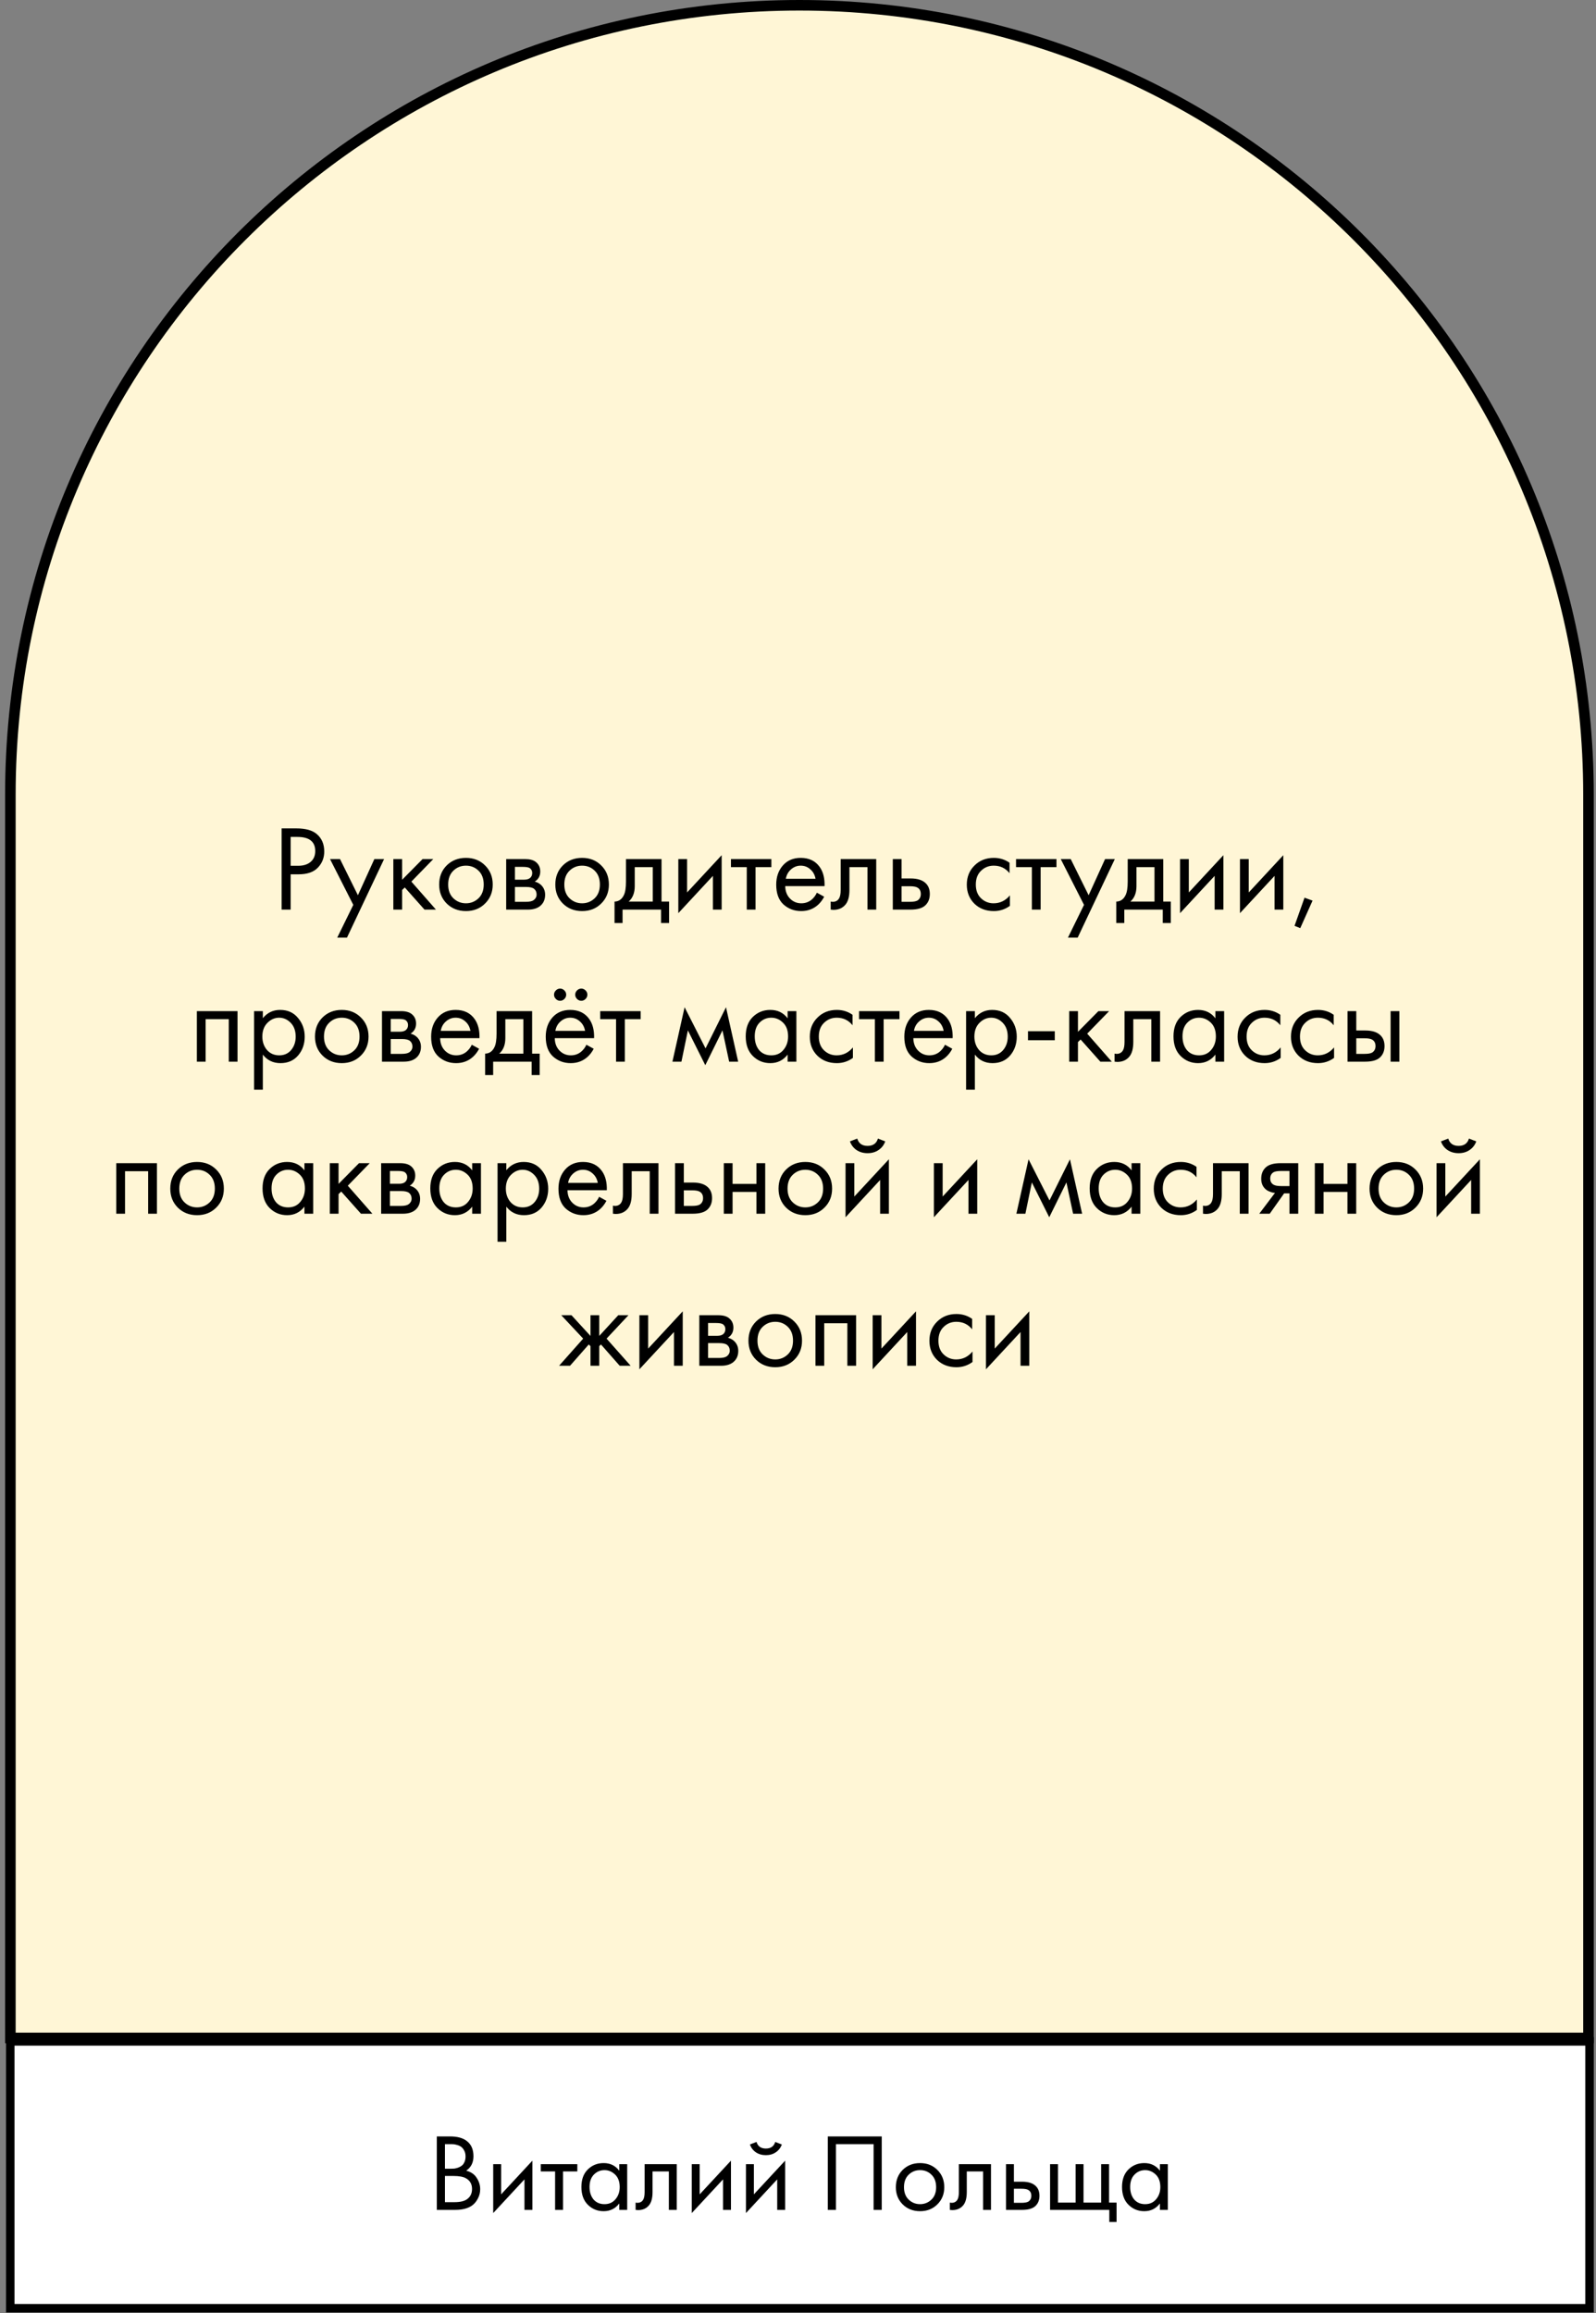
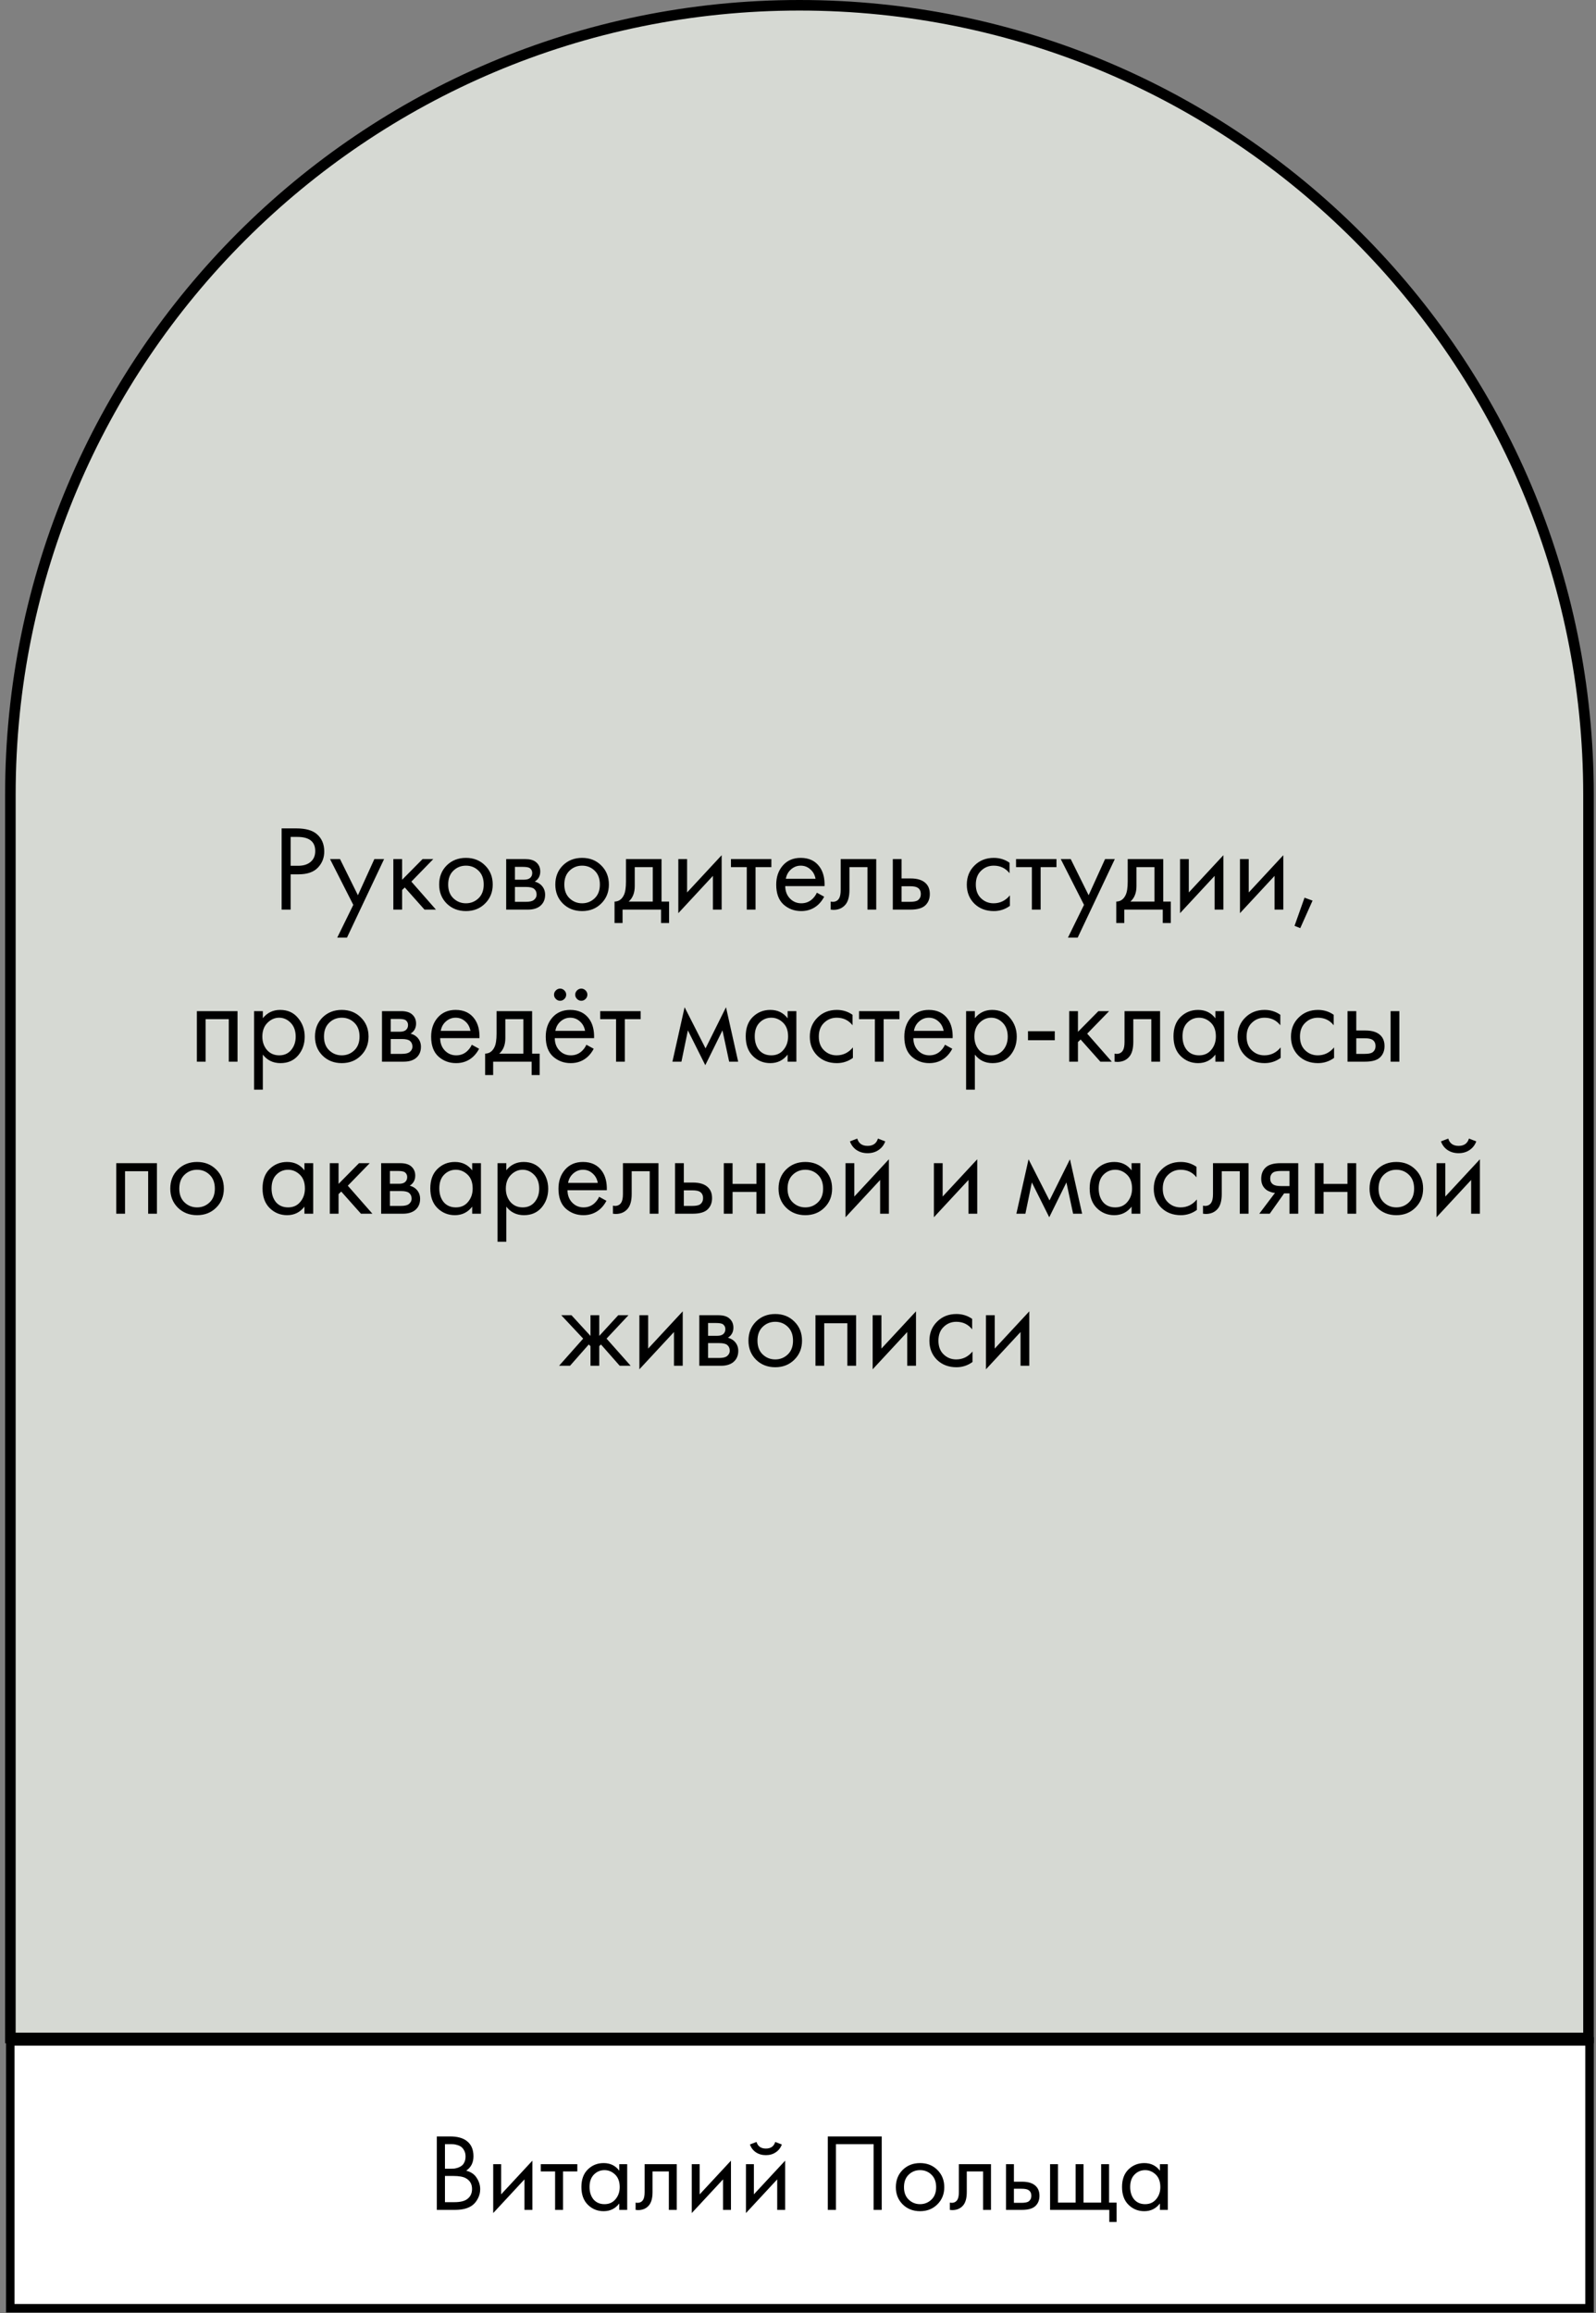
<svg xmlns="http://www.w3.org/2000/svg" width="147" height="213" viewBox="0 0 147 213" fill="none">
  <rect x="0" y="0" width="147" height="213" fill="#808080" stroke="none" />
  <rect x="0.946" y="187.965" width="145.459" height="24.568" fill="white" stroke="black" stroke-width="0.78" />
  <path d="M40.233 196.716H41.45C42.126 196.716 42.643 196.858 43.001 197.142C43.406 197.453 43.609 197.919 43.609 198.541C43.609 199.122 43.386 199.565 42.94 199.869C43.373 199.977 43.694 200.197 43.903 200.528C44.12 200.853 44.228 201.201 44.228 201.573C44.228 201.877 44.16 202.157 44.025 202.414C43.896 202.671 43.734 202.877 43.538 203.033C43.16 203.33 42.619 203.479 41.916 203.479H40.233V196.716ZM40.983 197.426V199.687H41.551C41.652 199.687 41.75 199.683 41.845 199.677C41.94 199.663 42.051 199.636 42.179 199.595C42.315 199.548 42.43 199.487 42.524 199.413C42.626 199.339 42.71 199.227 42.778 199.078C42.845 198.93 42.879 198.757 42.879 198.561C42.879 198.352 42.839 198.173 42.758 198.024C42.676 197.868 42.585 197.753 42.484 197.679C42.382 197.605 42.261 197.547 42.119 197.507C41.977 197.466 41.869 197.443 41.794 197.436C41.72 197.429 41.645 197.426 41.571 197.426H40.983ZM40.983 200.356V202.769H41.845C42.392 202.769 42.788 202.674 43.031 202.485C43.329 202.269 43.477 201.958 43.477 201.552C43.477 201.099 43.285 200.768 42.899 200.559C42.656 200.423 42.274 200.356 41.754 200.356H40.983ZM45.427 199.271H46.157V202.049L49.036 198.947V203.479H48.306V200.67L45.427 203.773V199.271ZM53.175 199.94H51.857V203.479H51.127V199.94H49.809V199.271H53.175V199.94ZM57.038 199.869V199.271H57.768V203.479H57.038V202.891C56.673 203.364 56.193 203.6 55.598 203.6C55.03 203.6 54.547 203.404 54.148 203.012C53.749 202.62 53.55 202.073 53.55 201.37C53.55 200.68 53.746 200.143 54.138 199.758C54.537 199.366 55.023 199.17 55.598 199.17C56.206 199.17 56.686 199.403 57.038 199.869ZM55.679 199.819C55.294 199.819 54.966 199.957 54.696 200.234C54.432 200.505 54.3 200.883 54.3 201.37C54.3 201.836 54.422 202.218 54.665 202.516C54.915 202.806 55.253 202.952 55.679 202.952C56.105 202.952 56.443 202.799 56.693 202.495C56.95 202.191 57.078 201.819 57.078 201.38C57.078 200.88 56.936 200.494 56.653 200.224C56.369 199.954 56.044 199.819 55.679 199.819ZM62.334 199.271V203.479H61.604V199.94H60.103V201.836C60.103 202.384 59.995 202.789 59.779 203.053C59.536 203.35 59.198 203.499 58.765 203.499C58.711 203.499 58.637 203.492 58.542 203.479V202.81C58.61 202.823 58.664 202.83 58.704 202.83C58.941 202.83 59.117 202.739 59.232 202.556C59.326 202.407 59.373 202.167 59.373 201.836V199.271H62.334ZM63.715 199.271H64.445V202.049L67.325 198.947V203.479H66.595V200.67L63.715 203.773V199.271ZM68.706 199.271H69.436V202.049L72.315 198.947V203.479H71.585V200.67L68.706 203.773V199.271ZM69.07 197.456L69.679 197.223C69.8 197.628 70.088 197.831 70.541 197.831C70.994 197.831 71.281 197.628 71.403 197.223L72.011 197.456C71.903 197.76 71.717 198 71.453 198.176C71.196 198.352 70.892 198.44 70.541 198.44C70.189 198.44 69.882 198.352 69.618 198.176C69.361 198 69.179 197.76 69.07 197.456ZM76.245 196.716H81.213V203.479H80.463V197.426H76.995V203.479H76.245V196.716ZM86.335 202.972C85.915 203.391 85.385 203.6 84.743 203.6C84.1 203.6 83.567 203.391 83.141 202.972C82.722 202.553 82.512 202.025 82.512 201.39C82.512 200.748 82.722 200.217 83.141 199.798C83.567 199.379 84.1 199.17 84.743 199.17C85.385 199.17 85.915 199.379 86.335 199.798C86.76 200.217 86.973 200.748 86.973 201.39C86.973 202.025 86.76 202.553 86.335 202.972ZM85.787 200.234C85.503 199.957 85.155 199.819 84.743 199.819C84.33 199.819 83.979 199.96 83.688 200.244C83.404 200.521 83.262 200.903 83.262 201.39C83.262 201.877 83.408 202.259 83.698 202.536C83.989 202.813 84.337 202.952 84.743 202.952C85.148 202.952 85.496 202.813 85.787 202.536C86.078 202.259 86.223 201.877 86.223 201.39C86.223 200.897 86.078 200.511 85.787 200.234ZM91.276 199.271V203.479H90.546V199.94H89.046V201.836C89.046 202.384 88.938 202.789 88.721 203.053C88.478 203.35 88.14 203.499 87.707 203.499C87.653 203.499 87.579 203.492 87.484 203.479V202.81C87.552 202.823 87.606 202.83 87.647 202.83C87.883 202.83 88.059 202.739 88.174 202.556C88.269 202.407 88.316 202.167 88.316 201.836V199.271H91.276ZM92.657 203.479V199.271H93.387V200.883H94.138C94.719 200.883 95.145 201.022 95.415 201.299C95.632 201.515 95.74 201.809 95.74 202.181C95.74 202.573 95.615 202.887 95.365 203.124C95.115 203.36 94.702 203.479 94.128 203.479H92.657ZM93.387 202.83H94.067C94.371 202.83 94.587 202.793 94.716 202.718C94.898 202.597 94.989 202.418 94.989 202.181C94.989 201.938 94.901 201.762 94.726 201.654C94.604 201.573 94.388 201.532 94.077 201.532H93.387V202.83ZM96.717 203.479V199.271H97.447V202.81H99.069V199.271H99.799V202.81H101.422V199.271H102.152V202.81H102.841V204.594H102.172V203.479H96.717ZM106.833 199.869V199.271H107.563V203.479H106.833V202.891C106.468 203.364 105.988 203.6 105.393 203.6C104.825 203.6 104.342 203.404 103.943 203.012C103.544 202.62 103.345 202.073 103.345 201.37C103.345 200.68 103.541 200.143 103.933 199.758C104.332 199.366 104.818 199.17 105.393 199.17C106.001 199.17 106.481 199.403 106.833 199.869ZM105.474 199.819C105.089 199.819 104.761 199.957 104.491 200.234C104.227 200.505 104.095 200.883 104.095 201.37C104.095 201.836 104.217 202.218 104.46 202.516C104.71 202.806 105.048 202.952 105.474 202.952C105.9 202.952 106.238 202.799 106.488 202.495C106.745 202.191 106.873 201.819 106.873 201.38C106.873 200.88 106.731 200.494 106.448 200.224C106.164 199.954 105.839 199.819 105.474 199.819Z" fill="black" />
  <path d="M146.308 73.162V187.645H0.956V73.162C0.956 33.024 33.495 0.486 73.632 0.486C113.77 0.486 146.308 33.024 146.308 73.162Z" fill="#D6D9D3" />
-   <path d="M146.308 73.162V187.645H0.956V73.162C0.956 33.024 33.495 0.486 73.632 0.486C113.77 0.486 146.308 33.024 146.308 73.162Z" fill="#FFF6D6" />
  <path d="M146.308 73.162V187.645H0.956V73.162C0.956 33.024 33.495 0.486 73.632 0.486C113.77 0.486 146.308 33.024 146.308 73.162Z" stroke="black" stroke-width="0.972" />
  <path d="M25.94 76.276H27.297C28.149 76.276 28.777 76.452 29.181 76.803C29.637 77.192 29.865 77.726 29.865 78.407C29.865 78.99 29.667 79.487 29.27 79.898C28.882 80.302 28.291 80.504 27.499 80.504H26.77V83.755H25.94V76.276ZM26.77 77.061V79.719H27.454C27.947 79.719 28.332 79.599 28.609 79.36C28.893 79.121 29.035 78.788 29.035 78.362C29.035 77.495 28.485 77.061 27.387 77.061H26.77ZM31.06 86.335L32.54 83.318L30.398 79.102H31.318L32.966 82.432L34.48 79.102H35.377L31.957 86.335H31.06ZM36.229 79.102H37.036V81.008L38.92 79.102H39.907L37.889 81.176L40.154 83.755H39.099L37.283 81.715L37.036 81.95V83.755H36.229V79.102ZM44.676 83.195C44.213 83.658 43.626 83.89 42.916 83.89C42.206 83.89 41.615 83.658 41.144 83.195C40.681 82.731 40.449 82.148 40.449 81.445C40.449 80.735 40.681 80.148 41.144 79.685C41.615 79.221 42.206 78.99 42.916 78.99C43.626 78.99 44.213 79.221 44.676 79.685C45.147 80.148 45.383 80.735 45.383 81.445C45.383 82.148 45.147 82.731 44.676 83.195ZM44.071 80.167C43.757 79.861 43.372 79.707 42.916 79.707C42.46 79.707 42.071 79.864 41.75 80.178C41.436 80.485 41.279 80.907 41.279 81.445C41.279 81.984 41.44 82.406 41.761 82.713C42.082 83.019 42.467 83.172 42.916 83.172C43.364 83.172 43.749 83.019 44.071 82.713C44.392 82.406 44.553 81.984 44.553 81.445C44.553 80.9 44.392 80.474 44.071 80.167ZM46.621 79.102H48.382C48.808 79.102 49.133 79.192 49.357 79.371C49.626 79.588 49.761 79.879 49.761 80.246C49.761 80.649 49.593 80.96 49.256 81.176C49.488 81.236 49.682 81.341 49.839 81.49C50.086 81.73 50.209 82.028 50.209 82.387C50.209 82.836 50.049 83.187 49.727 83.441C49.45 83.651 49.084 83.755 48.628 83.755H46.621V79.102ZM47.428 80.997H48.281C48.497 80.997 48.669 80.952 48.796 80.862C48.946 80.75 49.021 80.589 49.021 80.38C49.021 80.193 48.946 80.044 48.796 79.932C48.684 79.857 48.468 79.82 48.146 79.82H47.428V80.997ZM47.428 83.038H48.426C48.77 83.038 49.013 82.985 49.155 82.881C49.335 82.746 49.424 82.574 49.424 82.365C49.424 82.141 49.346 81.965 49.189 81.838C49.047 81.726 48.804 81.67 48.46 81.67H47.428V83.038ZM55.375 83.195C54.912 83.658 54.325 83.89 53.615 83.89C52.904 83.89 52.314 83.658 51.843 83.195C51.38 82.731 51.148 82.148 51.148 81.445C51.148 80.735 51.38 80.148 51.843 79.685C52.314 79.221 52.904 78.99 53.615 78.99C54.325 78.99 54.912 79.221 55.375 79.685C55.846 80.148 56.082 80.735 56.082 81.445C56.082 82.148 55.846 82.731 55.375 83.195ZM54.77 80.167C54.456 79.861 54.071 79.707 53.615 79.707C53.159 79.707 52.77 79.864 52.449 80.178C52.135 80.485 51.977 80.907 51.977 81.445C51.977 81.984 52.138 82.406 52.46 82.713C52.781 83.019 53.166 83.172 53.615 83.172C54.063 83.172 54.448 83.019 54.77 82.713C55.091 82.406 55.252 81.984 55.252 81.445C55.252 80.9 55.091 80.474 54.77 80.167ZM57.656 79.102H60.931V83.015H61.626V84.989H60.886V83.755H57.342V84.989H56.602V83.015C56.991 83.008 57.279 82.806 57.465 82.41C57.593 82.148 57.656 81.737 57.656 81.176V79.102ZM60.123 83.015V79.842H58.464V81.591C58.464 82.212 58.277 82.686 57.903 83.015H60.123ZM62.477 79.102H63.285V82.174L66.469 78.743V83.755H65.662V80.649L62.477 84.081V79.102ZM71.047 79.842H69.589V83.755H68.781V79.842H67.324V79.102H71.047V79.842ZM75.239 82.197L75.912 82.567C75.755 82.866 75.564 83.116 75.34 83.318C74.914 83.699 74.398 83.89 73.793 83.89C73.165 83.89 72.623 83.688 72.167 83.284C71.718 82.873 71.494 82.264 71.494 81.457C71.494 80.746 71.696 80.16 72.1 79.696C72.511 79.225 73.06 78.99 73.748 78.99C74.525 78.99 75.112 79.274 75.508 79.842C75.822 80.29 75.968 80.874 75.946 81.591H72.324C72.331 82.062 72.477 82.443 72.761 82.735C73.045 83.026 73.393 83.172 73.804 83.172C74.17 83.172 74.488 83.06 74.757 82.836C74.966 82.656 75.127 82.443 75.239 82.197ZM72.38 80.918H75.116C75.049 80.552 74.888 80.26 74.634 80.044C74.387 79.82 74.092 79.707 73.748 79.707C73.412 79.707 73.112 79.823 72.851 80.055C72.597 80.279 72.44 80.567 72.38 80.918ZM80.705 79.102V83.755H79.898V79.842H78.238V81.939C78.238 82.544 78.119 82.993 77.879 83.284C77.61 83.613 77.237 83.778 76.758 83.778C76.698 83.778 76.616 83.77 76.511 83.755V83.015C76.586 83.03 76.646 83.038 76.691 83.038C76.952 83.038 77.147 82.937 77.274 82.735C77.379 82.57 77.431 82.305 77.431 81.939V79.102H80.705ZM82.232 83.755V79.102H83.04V80.885H83.87C84.513 80.885 84.983 81.038 85.282 81.344C85.522 81.584 85.641 81.909 85.641 82.32C85.641 82.754 85.503 83.101 85.226 83.363C84.95 83.624 84.494 83.755 83.858 83.755H82.232ZM83.04 83.038H83.791C84.127 83.038 84.367 82.997 84.509 82.914C84.711 82.78 84.811 82.582 84.811 82.32C84.811 82.051 84.714 81.857 84.52 81.737C84.385 81.647 84.146 81.602 83.802 81.602H83.04V83.038ZM92.984 79.438V80.403C92.617 79.939 92.132 79.707 91.526 79.707C91.07 79.707 90.681 79.864 90.36 80.178C90.038 80.485 89.878 80.907 89.878 81.445C89.878 81.984 90.038 82.406 90.36 82.713C90.681 83.019 91.066 83.172 91.515 83.172C92.113 83.172 92.614 82.929 93.017 82.443V83.408C92.576 83.729 92.083 83.89 91.537 83.89C90.812 83.89 90.214 83.662 89.743 83.206C89.279 82.742 89.048 82.159 89.048 81.457C89.048 80.746 89.283 80.16 89.754 79.696C90.225 79.225 90.82 78.99 91.537 78.99C92.075 78.99 92.558 79.139 92.984 79.438ZM97.306 79.842H95.849V83.755H95.041V79.842H93.583V79.102H97.306V79.842ZM98.362 86.335L99.843 83.318L97.701 79.102H98.62L100.269 82.432L101.782 79.102H102.68L99.259 86.335H98.362ZM103.868 79.102H107.142V83.015H107.837V84.989H107.097V83.755H103.554V84.989H102.814V83.015C103.202 83.008 103.49 82.806 103.677 82.41C103.804 82.148 103.868 81.737 103.868 81.176V79.102ZM106.335 83.015V79.842H104.675V81.591C104.675 82.212 104.488 82.686 104.114 83.015H106.335ZM108.689 79.102H109.496V82.174L112.681 78.743V83.755H111.874V80.649L108.689 84.081V79.102ZM114.208 79.102H115.016V82.174L118.2 78.743V83.755H117.393V80.649L114.208 84.081V79.102ZM119.234 85.247L120.153 82.656L120.893 82.926L119.761 85.46L119.234 85.247ZM18.133 93.102H21.878V97.755H21.071V93.842H18.94V97.755H18.133V93.102ZM24.208 97.105V100.334H23.4V93.102H24.208V93.752C24.619 93.244 25.15 92.99 25.8 92.99C26.495 92.99 27.045 93.236 27.448 93.73C27.86 94.216 28.065 94.791 28.065 95.457C28.065 96.129 27.863 96.705 27.459 97.183C27.056 97.654 26.514 97.89 25.834 97.89C25.153 97.89 24.611 97.628 24.208 97.105ZM25.721 97.172C26.177 97.172 26.544 97.008 26.82 96.679C27.097 96.343 27.235 95.935 27.235 95.457C27.235 94.918 27.082 94.492 26.776 94.178C26.469 93.864 26.114 93.707 25.71 93.707C25.306 93.707 24.948 93.864 24.634 94.178C24.32 94.492 24.163 94.915 24.163 95.445C24.163 95.931 24.305 96.343 24.589 96.679C24.88 97.008 25.258 97.172 25.721 97.172ZM33.239 97.195C32.775 97.658 32.188 97.89 31.478 97.89C30.768 97.89 30.177 97.658 29.706 97.195C29.243 96.731 29.011 96.148 29.011 95.445C29.011 94.735 29.243 94.148 29.706 93.685C30.177 93.221 30.768 92.99 31.478 92.99C32.188 92.99 32.775 93.221 33.239 93.685C33.709 94.148 33.945 94.735 33.945 95.445C33.945 96.148 33.709 96.731 33.239 97.195ZM32.633 94.167C32.319 93.861 31.934 93.707 31.478 93.707C31.022 93.707 30.633 93.864 30.312 94.178C29.998 94.485 29.841 94.907 29.841 95.445C29.841 95.984 30.002 96.406 30.323 96.713C30.645 97.019 31.029 97.172 31.478 97.172C31.927 97.172 32.312 97.019 32.633 96.713C32.955 96.406 33.115 95.984 33.115 95.445C33.115 94.9 32.955 94.474 32.633 94.167ZM35.183 93.102H36.944C37.37 93.102 37.695 93.192 37.919 93.371C38.188 93.588 38.323 93.879 38.323 94.246C38.323 94.649 38.155 94.96 37.818 95.176C38.05 95.236 38.244 95.341 38.401 95.49C38.648 95.73 38.771 96.028 38.771 96.387C38.771 96.836 38.611 97.187 38.289 97.441C38.013 97.651 37.646 97.755 37.19 97.755H35.183V93.102ZM35.99 94.997H36.843C37.059 94.997 37.231 94.952 37.358 94.862C37.508 94.75 37.583 94.589 37.583 94.38C37.583 94.193 37.508 94.044 37.358 93.932C37.246 93.857 37.03 93.82 36.708 93.82H35.99V94.997ZM35.99 97.038H36.989C37.332 97.038 37.575 96.985 37.717 96.881C37.897 96.746 37.986 96.574 37.986 96.365C37.986 96.141 37.908 95.965 37.751 95.838C37.609 95.726 37.366 95.67 37.022 95.67H35.99V97.038ZM43.455 96.197L44.128 96.567C43.971 96.866 43.78 97.116 43.556 97.318C43.13 97.699 42.614 97.89 42.009 97.89C41.381 97.89 40.839 97.688 40.383 97.284C39.934 96.873 39.71 96.264 39.71 95.457C39.71 94.746 39.912 94.16 40.315 93.696C40.727 93.225 41.276 92.99 41.964 92.99C42.741 92.99 43.328 93.274 43.724 93.842C44.038 94.29 44.184 94.874 44.162 95.591H40.54C40.547 96.062 40.693 96.443 40.977 96.735C41.261 97.026 41.609 97.172 42.02 97.172C42.386 97.172 42.704 97.06 42.973 96.836C43.182 96.656 43.343 96.443 43.455 96.197ZM40.596 94.918H43.332C43.264 94.552 43.104 94.26 42.85 94.044C42.603 93.82 42.308 93.707 41.964 93.707C41.627 93.707 41.328 93.823 41.067 94.055C40.812 94.279 40.656 94.567 40.596 94.918ZM45.736 93.102H49.011V97.015H49.706V98.989H48.966V97.755H45.422V98.989H44.682V97.015C45.071 97.008 45.359 96.806 45.546 96.41C45.673 96.148 45.736 95.737 45.736 95.176V93.102ZM48.203 97.015V93.842H46.544V95.591C46.544 96.212 46.357 96.686 45.983 97.015H48.203ZM54.011 96.197L54.684 96.567C54.527 96.866 54.337 97.116 54.112 97.318C53.686 97.699 53.17 97.89 52.565 97.89C51.937 97.89 51.395 97.688 50.939 97.284C50.49 96.873 50.266 96.264 50.266 95.457C50.266 94.746 50.468 94.16 50.872 93.696C51.283 93.225 51.832 92.99 52.52 92.99C53.298 92.99 53.884 93.274 54.281 93.842C54.595 94.29 54.74 94.874 54.718 95.591H51.096C51.103 96.062 51.249 96.443 51.533 96.735C51.817 97.026 52.165 97.172 52.576 97.172C52.943 97.172 53.26 97.06 53.529 96.836C53.739 96.656 53.899 96.443 54.011 96.197ZM51.152 94.918H53.888C53.821 94.552 53.66 94.26 53.406 94.044C53.159 93.82 52.864 93.707 52.52 93.707C52.184 93.707 51.885 93.823 51.623 94.055C51.369 94.279 51.212 94.567 51.152 94.918ZM51.197 91.981C51.085 91.868 51.029 91.737 51.029 91.588C51.029 91.439 51.085 91.308 51.197 91.195C51.309 91.083 51.44 91.027 51.589 91.027C51.739 91.027 51.87 91.083 51.982 91.195C52.094 91.308 52.15 91.439 52.15 91.588C52.15 91.737 52.094 91.868 51.982 91.981C51.87 92.093 51.739 92.149 51.589 92.149C51.44 92.149 51.309 92.093 51.197 91.981ZM53.148 91.981C53.036 91.868 52.98 91.737 52.98 91.588C52.98 91.439 53.036 91.308 53.148 91.195C53.26 91.083 53.391 91.027 53.541 91.027C53.69 91.027 53.821 91.083 53.933 91.195C54.045 91.308 54.101 91.439 54.101 91.588C54.101 91.737 54.045 91.868 53.933 91.981C53.821 92.093 53.69 92.149 53.541 92.149C53.391 92.149 53.26 92.093 53.148 91.981ZM59.007 93.842H57.549V97.755H56.741V93.842H55.284V93.102H59.007V93.842ZM61.934 97.755L63.055 92.743L64.984 96.533L66.868 92.743L67.989 97.755H67.159L66.543 94.874L64.961 98.081L63.358 94.874L62.764 97.755H61.934ZM72.543 93.763V93.102H73.35V97.755H72.543V97.105C72.139 97.628 71.608 97.89 70.95 97.89C70.322 97.89 69.788 97.673 69.347 97.24C68.906 96.806 68.685 96.2 68.685 95.423C68.685 94.66 68.902 94.066 69.335 93.64C69.777 93.207 70.315 92.99 70.95 92.99C71.623 92.99 72.154 93.248 72.543 93.763ZM71.04 93.707C70.614 93.707 70.251 93.861 69.952 94.167C69.661 94.466 69.515 94.885 69.515 95.423C69.515 95.939 69.65 96.361 69.919 96.69C70.195 97.011 70.569 97.172 71.04 97.172C71.511 97.172 71.885 97.004 72.161 96.668C72.445 96.331 72.587 95.92 72.587 95.434C72.587 94.881 72.43 94.455 72.116 94.156C71.802 93.857 71.444 93.707 71.04 93.707ZM78.523 93.438V94.403C78.157 93.939 77.671 93.707 77.066 93.707C76.61 93.707 76.221 93.864 75.9 94.178C75.578 94.485 75.417 94.907 75.417 95.445C75.417 95.984 75.578 96.406 75.9 96.713C76.221 97.019 76.606 97.172 77.055 97.172C77.653 97.172 78.153 96.929 78.557 96.443V97.408C78.116 97.729 77.623 97.89 77.077 97.89C76.352 97.89 75.754 97.662 75.283 97.206C74.819 96.742 74.588 96.159 74.588 95.457C74.588 94.746 74.823 94.16 75.294 93.696C75.765 93.225 76.359 92.99 77.077 92.99C77.615 92.99 78.097 93.139 78.523 93.438ZM82.846 93.842H81.388V97.755H80.581V93.842H79.123V93.102H82.846V93.842ZM87.038 96.197L87.711 96.567C87.554 96.866 87.364 97.116 87.139 97.318C86.713 97.699 86.198 97.89 85.592 97.89C84.964 97.89 84.422 97.688 83.966 97.284C83.517 96.873 83.293 96.264 83.293 95.457C83.293 94.746 83.495 94.16 83.899 93.696C84.31 93.225 84.859 92.99 85.547 92.99C86.325 92.99 86.911 93.274 87.308 93.842C87.622 94.29 87.767 94.874 87.745 95.591H84.123C84.13 96.062 84.276 96.443 84.56 96.735C84.844 97.026 85.192 97.172 85.603 97.172C85.969 97.172 86.287 97.06 86.556 96.836C86.766 96.656 86.926 96.443 87.038 96.197ZM84.179 94.918H86.915C86.848 94.552 86.687 94.26 86.433 94.044C86.186 93.82 85.891 93.707 85.547 93.707C85.211 93.707 84.912 93.823 84.65 94.055C84.396 94.279 84.239 94.567 84.179 94.918ZM89.791 97.105V100.334H88.983V93.102H89.791V93.752C90.202 93.244 90.733 92.99 91.383 92.99C92.078 92.99 92.628 93.236 93.031 93.73C93.443 94.216 93.648 94.791 93.648 95.457C93.648 96.129 93.446 96.705 93.043 97.183C92.639 97.654 92.097 97.89 91.417 97.89C90.737 97.89 90.195 97.628 89.791 97.105ZM91.305 97.172C91.761 97.172 92.127 97.008 92.403 96.679C92.68 96.343 92.818 95.935 92.818 95.457C92.818 94.918 92.665 94.492 92.359 94.178C92.052 93.864 91.697 93.707 91.293 93.707C90.89 93.707 90.531 93.864 90.217 94.178C89.903 94.492 89.746 94.915 89.746 95.445C89.746 95.931 89.888 96.343 90.172 96.679C90.464 97.008 90.841 97.172 91.305 97.172ZM94.684 95.782V94.952H97.151V95.782H94.684ZM98.478 93.102H99.285V95.008L101.169 93.102H102.156L100.137 95.176L102.402 97.755H101.348L99.532 95.715L99.285 95.95V97.755H98.478V93.102ZM106.85 93.102V97.755H106.042V93.842H104.383V95.939C104.383 96.544 104.263 96.993 104.024 97.284C103.755 97.613 103.381 97.778 102.903 97.778C102.843 97.778 102.761 97.77 102.656 97.755V97.015C102.731 97.03 102.79 97.038 102.835 97.038C103.097 97.038 103.291 96.937 103.418 96.735C103.523 96.57 103.575 96.305 103.575 95.939V93.102H106.85ZM111.943 93.763V93.102H112.75V97.755H111.943V97.105C111.539 97.628 111.008 97.89 110.351 97.89C109.723 97.89 109.188 97.673 108.747 97.24C108.306 96.806 108.085 96.2 108.085 95.423C108.085 94.66 108.302 94.066 108.736 93.64C109.177 93.207 109.715 92.99 110.351 92.99C111.023 92.99 111.554 93.248 111.943 93.763ZM110.44 93.707C110.014 93.707 109.652 93.861 109.353 94.167C109.061 94.466 108.915 94.885 108.915 95.423C108.915 95.939 109.05 96.361 109.319 96.69C109.595 97.011 109.969 97.172 110.44 97.172C110.911 97.172 111.285 97.004 111.562 96.668C111.846 96.331 111.988 95.92 111.988 95.434C111.988 94.881 111.831 94.455 111.517 94.156C111.203 93.857 110.844 93.707 110.44 93.707ZM117.924 93.438V94.403C117.557 93.939 117.071 93.707 116.466 93.707C116.01 93.707 115.621 93.864 115.3 94.178C114.978 94.485 114.818 94.907 114.818 95.445C114.818 95.984 114.978 96.406 115.3 96.713C115.621 97.019 116.006 97.172 116.455 97.172C117.053 97.172 117.554 96.929 117.957 96.443V97.408C117.516 97.729 117.023 97.89 116.477 97.89C115.752 97.89 115.154 97.662 114.683 97.206C114.22 96.742 113.988 96.159 113.988 95.457C113.988 94.746 114.223 94.16 114.694 93.696C115.165 93.225 115.76 92.99 116.477 92.99C117.015 92.99 117.498 93.139 117.924 93.438ZM122.841 93.438V94.403C122.474 93.939 121.988 93.707 121.383 93.707C120.927 93.707 120.538 93.864 120.217 94.178C119.895 94.485 119.734 94.907 119.734 95.445C119.734 95.984 119.895 96.406 120.217 96.713C120.538 97.019 120.923 97.172 121.372 97.172C121.97 97.172 122.47 96.929 122.874 96.443V97.408C122.433 97.729 121.94 97.89 121.394 97.89C120.669 97.89 120.071 97.662 119.6 97.206C119.136 96.742 118.905 96.159 118.905 95.457C118.905 94.746 119.14 94.16 119.611 93.696C120.082 93.225 120.676 92.99 121.394 92.99C121.932 92.99 122.414 93.139 122.841 93.438ZM124.113 97.755V93.102H124.92V94.885H125.75C126.393 94.885 126.864 95.038 127.163 95.344C127.402 95.584 127.522 95.909 127.522 96.32C127.522 96.754 127.384 97.101 127.107 97.363C126.83 97.624 126.374 97.755 125.739 97.755H124.113ZM124.92 97.038H125.672C126.008 97.038 126.247 96.997 126.389 96.914C126.591 96.78 126.692 96.582 126.692 96.32C126.692 96.051 126.595 95.857 126.401 95.737C126.266 95.647 126.027 95.602 125.683 95.602H124.92V97.038ZM128.083 97.755V93.102H128.89V97.755H128.083ZM10.709 107.102H14.454V111.755H13.646V107.842H11.516V111.755H10.709V107.102ZM19.912 111.195C19.448 111.658 18.861 111.89 18.151 111.89C17.441 111.89 16.85 111.658 16.379 111.195C15.916 110.731 15.684 110.148 15.684 109.445C15.684 108.735 15.916 108.148 16.379 107.685C16.85 107.221 17.441 106.99 18.151 106.99C18.861 106.99 19.448 107.221 19.912 107.685C20.383 108.148 20.618 108.735 20.618 109.445C20.618 110.148 20.383 110.731 19.912 111.195ZM19.306 108.167C18.992 107.861 18.607 107.707 18.151 107.707C17.695 107.707 17.306 107.864 16.985 108.178C16.671 108.485 16.514 108.907 16.514 109.445C16.514 109.984 16.675 110.406 16.996 110.713C17.318 111.019 17.703 111.172 18.151 111.172C18.6 111.172 18.985 111.019 19.306 110.713C19.628 110.406 19.788 109.984 19.788 109.445C19.788 108.9 19.628 108.474 19.306 108.167ZM28.039 107.763V107.102H28.847V111.755H28.039V111.105C27.636 111.628 27.105 111.89 26.447 111.89C25.819 111.89 25.285 111.673 24.843 111.24C24.402 110.806 24.182 110.2 24.182 109.423C24.182 108.66 24.399 108.066 24.832 107.64C25.273 107.206 25.812 106.99 26.447 106.99C27.12 106.99 27.651 107.248 28.039 107.763ZM26.537 107.707C26.111 107.707 25.748 107.861 25.449 108.167C25.157 108.466 25.012 108.885 25.012 109.423C25.012 109.939 25.146 110.361 25.415 110.69C25.692 111.012 26.066 111.172 26.537 111.172C27.008 111.172 27.381 111.004 27.658 110.668C27.942 110.331 28.084 109.92 28.084 109.434C28.084 108.881 27.927 108.455 27.613 108.156C27.299 107.857 26.94 107.707 26.537 107.707ZM30.376 107.102H31.183V109.008L33.067 107.102H34.054L32.035 109.176L34.3 111.755H33.246L31.43 109.715L31.183 109.95V111.755H30.376V107.102ZM35.106 107.102H36.867C37.293 107.102 37.618 107.192 37.843 107.371C38.112 107.588 38.246 107.879 38.246 108.246C38.246 108.649 38.078 108.959 37.742 109.176C37.973 109.236 38.168 109.341 38.325 109.49C38.571 109.729 38.695 110.029 38.695 110.387C38.695 110.836 38.534 111.187 38.213 111.441C37.936 111.651 37.57 111.755 37.114 111.755H35.106V107.102ZM35.914 108.997H36.766C36.983 108.997 37.155 108.952 37.282 108.862C37.431 108.75 37.506 108.589 37.506 108.38C37.506 108.193 37.431 108.044 37.282 107.932C37.17 107.857 36.953 107.819 36.632 107.819H35.914V108.997ZM35.914 111.038H36.912C37.256 111.038 37.499 110.985 37.641 110.881C37.82 110.746 37.91 110.574 37.91 110.365C37.91 110.141 37.831 109.965 37.674 109.838C37.532 109.726 37.289 109.67 36.946 109.67H35.914V111.038ZM43.491 107.763V107.102H44.298V111.755H43.491V111.105C43.087 111.628 42.556 111.89 41.898 111.89C41.27 111.89 40.736 111.673 40.295 111.24C39.854 110.806 39.633 110.2 39.633 109.423C39.633 108.66 39.85 108.066 40.284 107.64C40.725 107.206 41.263 106.99 41.898 106.99C42.571 106.99 43.102 107.248 43.491 107.763ZM41.988 107.707C41.562 107.707 41.199 107.861 40.9 108.167C40.609 108.466 40.463 108.885 40.463 109.423C40.463 109.939 40.597 110.361 40.867 110.69C41.143 111.012 41.517 111.172 41.988 111.172C42.459 111.172 42.833 111.004 43.109 110.668C43.393 110.331 43.535 109.92 43.535 109.434C43.535 108.881 43.379 108.455 43.065 108.156C42.751 107.857 42.392 107.707 41.988 107.707ZM46.635 111.105V114.334H45.827V107.102H46.635V107.752C47.046 107.244 47.576 106.99 48.227 106.99C48.922 106.99 49.471 107.236 49.875 107.73C50.286 108.216 50.492 108.791 50.492 109.457C50.492 110.129 50.29 110.705 49.886 111.183C49.483 111.654 48.941 111.89 48.26 111.89C47.58 111.89 47.038 111.628 46.635 111.105ZM48.148 111.172C48.604 111.172 48.971 111.008 49.247 110.679C49.524 110.342 49.662 109.935 49.662 109.457C49.662 108.918 49.509 108.492 49.202 108.178C48.896 107.864 48.541 107.707 48.137 107.707C47.733 107.707 47.375 107.864 47.061 108.178C46.747 108.492 46.59 108.915 46.59 109.445C46.59 109.931 46.732 110.342 47.016 110.679C47.307 111.008 47.685 111.172 48.148 111.172ZM55.183 110.197L55.856 110.567C55.699 110.866 55.508 111.116 55.284 111.318C54.858 111.699 54.342 111.89 53.737 111.89C53.109 111.89 52.567 111.688 52.111 111.284C51.662 110.873 51.438 110.264 51.438 109.457C51.438 108.746 51.64 108.16 52.044 107.696C52.455 107.225 53.004 106.99 53.692 106.99C54.469 106.99 55.056 107.274 55.452 107.842C55.766 108.29 55.912 108.874 55.89 109.591H52.268C52.275 110.062 52.421 110.443 52.705 110.735C52.989 111.026 53.337 111.172 53.748 111.172C54.114 111.172 54.432 111.06 54.701 110.836C54.91 110.656 55.071 110.443 55.183 110.197ZM52.324 108.918H55.06C54.993 108.552 54.832 108.261 54.578 108.044C54.331 107.819 54.036 107.707 53.692 107.707C53.355 107.707 53.056 107.823 52.795 108.055C52.541 108.279 52.384 108.567 52.324 108.918ZM60.649 107.102V111.755H59.842V107.842H58.182V109.939C58.182 110.544 58.063 110.993 57.823 111.284C57.554 111.613 57.181 111.778 56.702 111.778C56.642 111.778 56.56 111.77 56.455 111.755V111.015C56.53 111.03 56.59 111.038 56.635 111.038C56.896 111.038 57.091 110.937 57.218 110.735C57.322 110.57 57.375 110.305 57.375 109.939V107.102H60.649ZM62.176 111.755V107.102H62.984V108.885H63.813C64.456 108.885 64.927 109.038 65.226 109.344C65.466 109.584 65.585 109.909 65.585 110.32C65.585 110.754 65.447 111.101 65.17 111.363C64.894 111.625 64.438 111.755 63.802 111.755H62.176ZM62.984 111.038H63.735C64.071 111.038 64.311 110.997 64.453 110.914C64.654 110.78 64.755 110.582 64.755 110.32C64.755 110.051 64.658 109.857 64.464 109.737C64.329 109.647 64.09 109.602 63.746 109.602H62.984V111.038ZM66.666 111.755V107.102H67.474V109.008H69.671V107.102H70.479V111.755H69.671V109.748H67.474V111.755H66.666ZM75.935 111.195C75.472 111.658 74.885 111.89 74.174 111.89C73.464 111.89 72.874 111.658 72.403 111.195C71.939 110.731 71.707 110.148 71.707 109.445C71.707 108.735 71.939 108.148 72.403 107.685C72.874 107.221 73.464 106.99 74.174 106.99C74.885 106.99 75.472 107.221 75.935 107.685C76.406 108.148 76.641 108.735 76.641 109.445C76.641 110.148 76.406 110.731 75.935 111.195ZM75.329 108.167C75.016 107.861 74.63 107.707 74.174 107.707C73.718 107.707 73.33 107.864 73.008 108.178C72.694 108.485 72.537 108.907 72.537 109.445C72.537 109.984 72.698 110.406 73.019 110.713C73.341 111.019 73.726 111.172 74.174 111.172C74.623 111.172 75.008 111.019 75.329 110.713C75.651 110.406 75.812 109.984 75.812 109.445C75.812 108.9 75.651 108.474 75.329 108.167ZM77.879 107.102H78.687V110.174L81.871 106.743V111.755H81.064V108.649L77.879 112.081V107.102ZM78.283 105.095L78.956 104.837C79.091 105.285 79.408 105.509 79.909 105.509C80.41 105.509 80.728 105.285 80.862 104.837L81.535 105.095C81.415 105.431 81.21 105.696 80.918 105.891C80.634 106.085 80.298 106.182 79.909 106.182C79.52 106.182 79.18 106.085 78.889 105.891C78.605 105.696 78.403 105.431 78.283 105.095ZM86.016 107.102H86.823V110.174L90.008 106.743V111.755H89.2V108.649L86.016 112.081V107.102ZM93.614 111.755L94.735 106.743L96.664 110.533L98.548 106.743L99.669 111.755H98.839L98.223 108.874L96.641 112.081L95.038 108.874L94.444 111.755H93.614ZM104.223 107.763V107.102H105.03V111.755H104.223V111.105C103.819 111.628 103.288 111.89 102.63 111.89C102.002 111.89 101.468 111.673 101.027 111.24C100.586 110.806 100.365 110.2 100.365 109.423C100.365 108.66 100.582 108.066 101.016 107.64C101.457 107.206 101.995 106.99 102.63 106.99C103.303 106.99 103.834 107.248 104.223 107.763ZM102.72 107.707C102.294 107.707 101.931 107.861 101.632 108.167C101.341 108.466 101.195 108.885 101.195 109.423C101.195 109.939 101.33 110.361 101.599 110.69C101.875 111.012 102.249 111.172 102.72 111.172C103.191 111.172 103.565 111.004 103.841 110.668C104.125 110.331 104.268 109.92 104.268 109.434C104.268 108.881 104.111 108.455 103.797 108.156C103.483 107.857 103.124 107.707 102.72 107.707ZM110.204 107.438V108.403C109.837 107.939 109.351 107.707 108.746 107.707C108.29 107.707 107.901 107.864 107.58 108.178C107.258 108.485 107.097 108.907 107.097 109.445C107.097 109.984 107.258 110.406 107.58 110.713C107.901 111.019 108.286 111.172 108.735 111.172C109.333 111.172 109.833 110.929 110.237 110.443V111.408C109.796 111.729 109.303 111.89 108.757 111.89C108.032 111.89 107.434 111.662 106.963 111.206C106.499 110.742 106.268 110.159 106.268 109.457C106.268 108.746 106.503 108.16 106.974 107.696C107.445 107.225 108.039 106.99 108.757 106.99C109.295 106.99 109.777 107.139 110.204 107.438ZM114.997 107.102V111.755H114.19V107.842H112.53V109.939C112.53 110.544 112.41 110.993 112.171 111.284C111.902 111.613 111.528 111.778 111.05 111.778C110.99 111.778 110.908 111.77 110.803 111.755V111.015C110.878 111.03 110.938 111.038 110.983 111.038C111.244 111.038 111.439 110.937 111.566 110.735C111.67 110.57 111.723 110.305 111.723 109.939V107.102H114.997ZM115.986 111.755L117.433 109.838C117.388 109.838 117.324 109.83 117.242 109.815C117.167 109.8 117.055 109.763 116.905 109.703C116.756 109.644 116.633 109.565 116.535 109.468C116.289 109.236 116.165 108.926 116.165 108.537C116.165 108.096 116.304 107.748 116.58 107.494C116.857 107.233 117.313 107.102 117.948 107.102H119.574V111.755H118.767V109.883H118.274L116.95 111.755H115.986ZM118.767 109.21V107.819H118.016C117.664 107.819 117.421 107.861 117.287 107.943C117.092 108.07 116.995 108.261 116.995 108.515C116.995 108.769 117.092 108.956 117.287 109.075C117.429 109.165 117.668 109.21 118.004 109.21H118.767ZM121.102 111.755V107.102H121.909V109.008H124.107V107.102H124.914V111.755H124.107V109.748H121.909V111.755H121.102ZM130.37 111.195C129.907 111.658 129.32 111.89 128.61 111.89C127.9 111.89 127.309 111.658 126.838 111.195C126.375 110.731 126.143 110.148 126.143 109.445C126.143 108.735 126.375 108.148 126.838 107.685C127.309 107.221 127.9 106.99 128.61 106.99C129.32 106.99 129.907 107.221 130.37 107.685C130.841 108.148 131.077 108.735 131.077 109.445C131.077 110.148 130.841 110.731 130.37 111.195ZM129.765 108.167C129.451 107.861 129.066 107.707 128.61 107.707C128.154 107.707 127.765 107.864 127.444 108.178C127.13 108.485 126.973 108.907 126.973 109.445C126.973 109.984 127.133 110.406 127.455 110.713C127.776 111.019 128.161 111.172 128.61 111.172C129.058 111.172 129.443 111.019 129.765 110.713C130.086 110.406 130.247 109.984 130.247 109.445C130.247 108.9 130.086 108.474 129.765 108.167ZM132.315 107.102H133.122V110.174L136.307 106.743V111.755H135.5V108.649L132.315 112.081V107.102ZM132.719 105.095L133.391 104.837C133.526 105.285 133.844 105.509 134.345 105.509C134.845 105.509 135.163 105.285 135.298 104.837L135.971 105.095C135.851 105.431 135.645 105.696 135.354 105.891C135.07 106.085 134.733 106.182 134.345 106.182C133.956 106.182 133.616 106.085 133.324 105.891C133.04 105.696 132.838 105.431 132.719 105.095ZM54.387 121.102H55.194V123.008L56.943 121.102H57.885L55.867 123.255L58.087 125.755H57.078L55.351 123.793L55.194 123.95V125.755H54.387V123.95L54.23 123.793L52.503 125.755H51.494L53.714 123.255L51.696 121.102H52.637L54.387 123.008V121.102ZM58.891 121.102H59.699V124.174L62.883 120.743V125.755H62.076V122.649L58.891 126.081V121.102ZM64.41 121.102H66.171C66.597 121.102 66.922 121.192 67.146 121.371C67.415 121.588 67.55 121.879 67.55 122.246C67.55 122.649 67.382 122.959 67.045 123.176C67.277 123.236 67.472 123.341 67.629 123.49C67.875 123.729 67.999 124.029 67.999 124.387C67.999 124.836 67.838 125.187 67.516 125.441C67.24 125.651 66.874 125.755 66.418 125.755H64.41V121.102ZM65.218 122.997H66.07C66.287 122.997 66.459 122.952 66.586 122.862C66.735 122.75 66.81 122.589 66.81 122.38C66.81 122.193 66.735 122.044 66.586 121.932C66.474 121.857 66.257 121.819 65.935 121.819H65.218V122.997ZM65.218 125.038H66.216C66.559 125.038 66.802 124.985 66.945 124.881C67.124 124.746 67.214 124.574 67.214 124.365C67.214 124.141 67.135 123.965 66.978 123.838C66.836 123.726 66.593 123.67 66.249 123.67H65.218V125.038ZM73.165 125.195C72.701 125.658 72.114 125.89 71.404 125.89C70.694 125.89 70.103 125.658 69.632 125.195C69.169 124.731 68.937 124.148 68.937 123.445C68.937 122.735 69.169 122.148 69.632 121.685C70.103 121.221 70.694 120.99 71.404 120.99C72.114 120.99 72.701 121.221 73.165 121.685C73.635 122.148 73.871 122.735 73.871 123.445C73.871 124.148 73.635 124.731 73.165 125.195ZM72.559 122.167C72.245 121.861 71.86 121.707 71.404 121.707C70.948 121.707 70.559 121.864 70.238 122.178C69.924 122.485 69.767 122.907 69.767 123.445C69.767 123.984 69.927 124.406 70.249 124.713C70.57 125.019 70.955 125.172 71.404 125.172C71.853 125.172 72.237 125.019 72.559 124.713C72.88 124.406 73.041 123.984 73.041 123.445C73.041 122.9 72.88 122.474 72.559 122.167ZM75.109 121.102H78.854V125.755H78.047V121.842H75.916V125.755H75.109V121.102ZM80.376 121.102H81.184V124.174L84.368 120.743V125.755H83.561V122.649L80.376 126.081V121.102ZM89.54 121.438V122.403C89.173 121.939 88.688 121.707 88.082 121.707C87.626 121.707 87.237 121.864 86.916 122.178C86.594 122.485 86.434 122.907 86.434 123.445C86.434 123.984 86.594 124.406 86.916 124.713C87.237 125.019 87.622 125.172 88.071 125.172C88.669 125.172 89.17 124.929 89.573 124.443V125.408C89.132 125.729 88.639 125.89 88.093 125.89C87.368 125.89 86.77 125.662 86.299 125.206C85.836 124.742 85.604 124.159 85.604 123.457C85.604 122.746 85.839 122.16 86.31 121.696C86.781 121.225 87.376 120.99 88.093 120.99C88.631 120.99 89.114 121.139 89.54 121.438ZM90.812 121.102H91.62V124.174L94.804 120.743V125.755H93.997V122.649L90.812 126.081V121.102Z" fill="black" />
</svg>